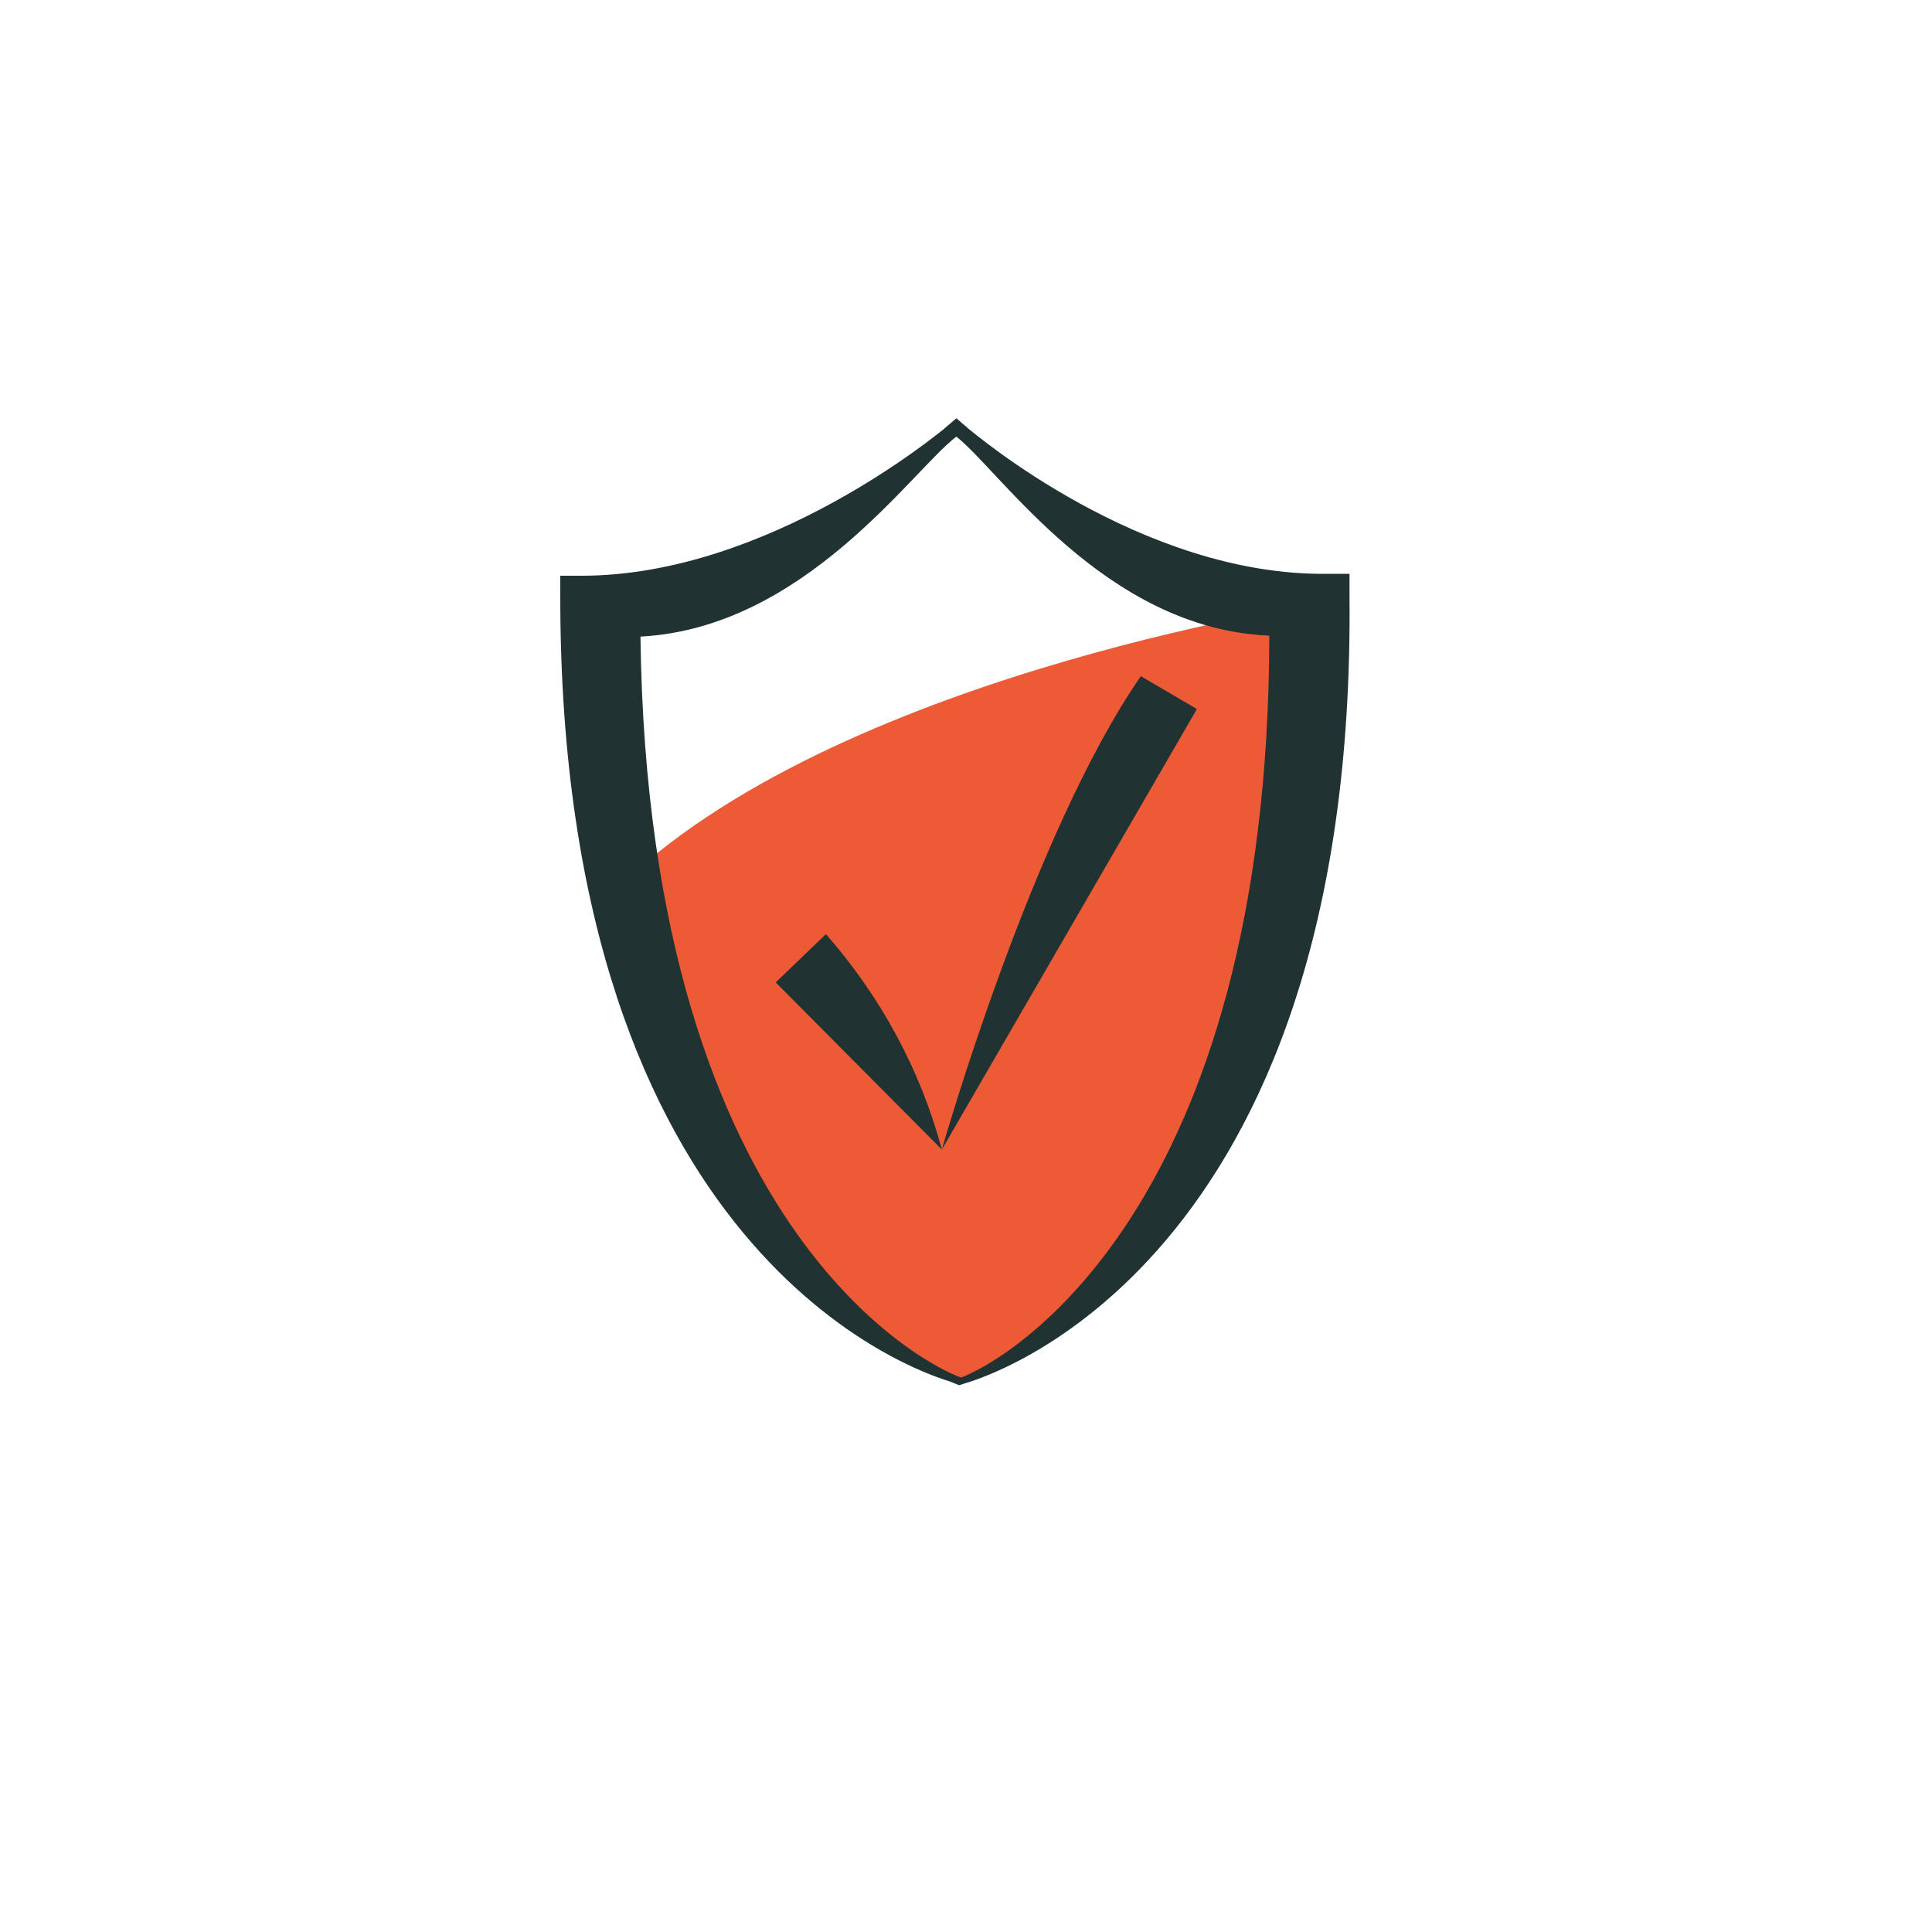
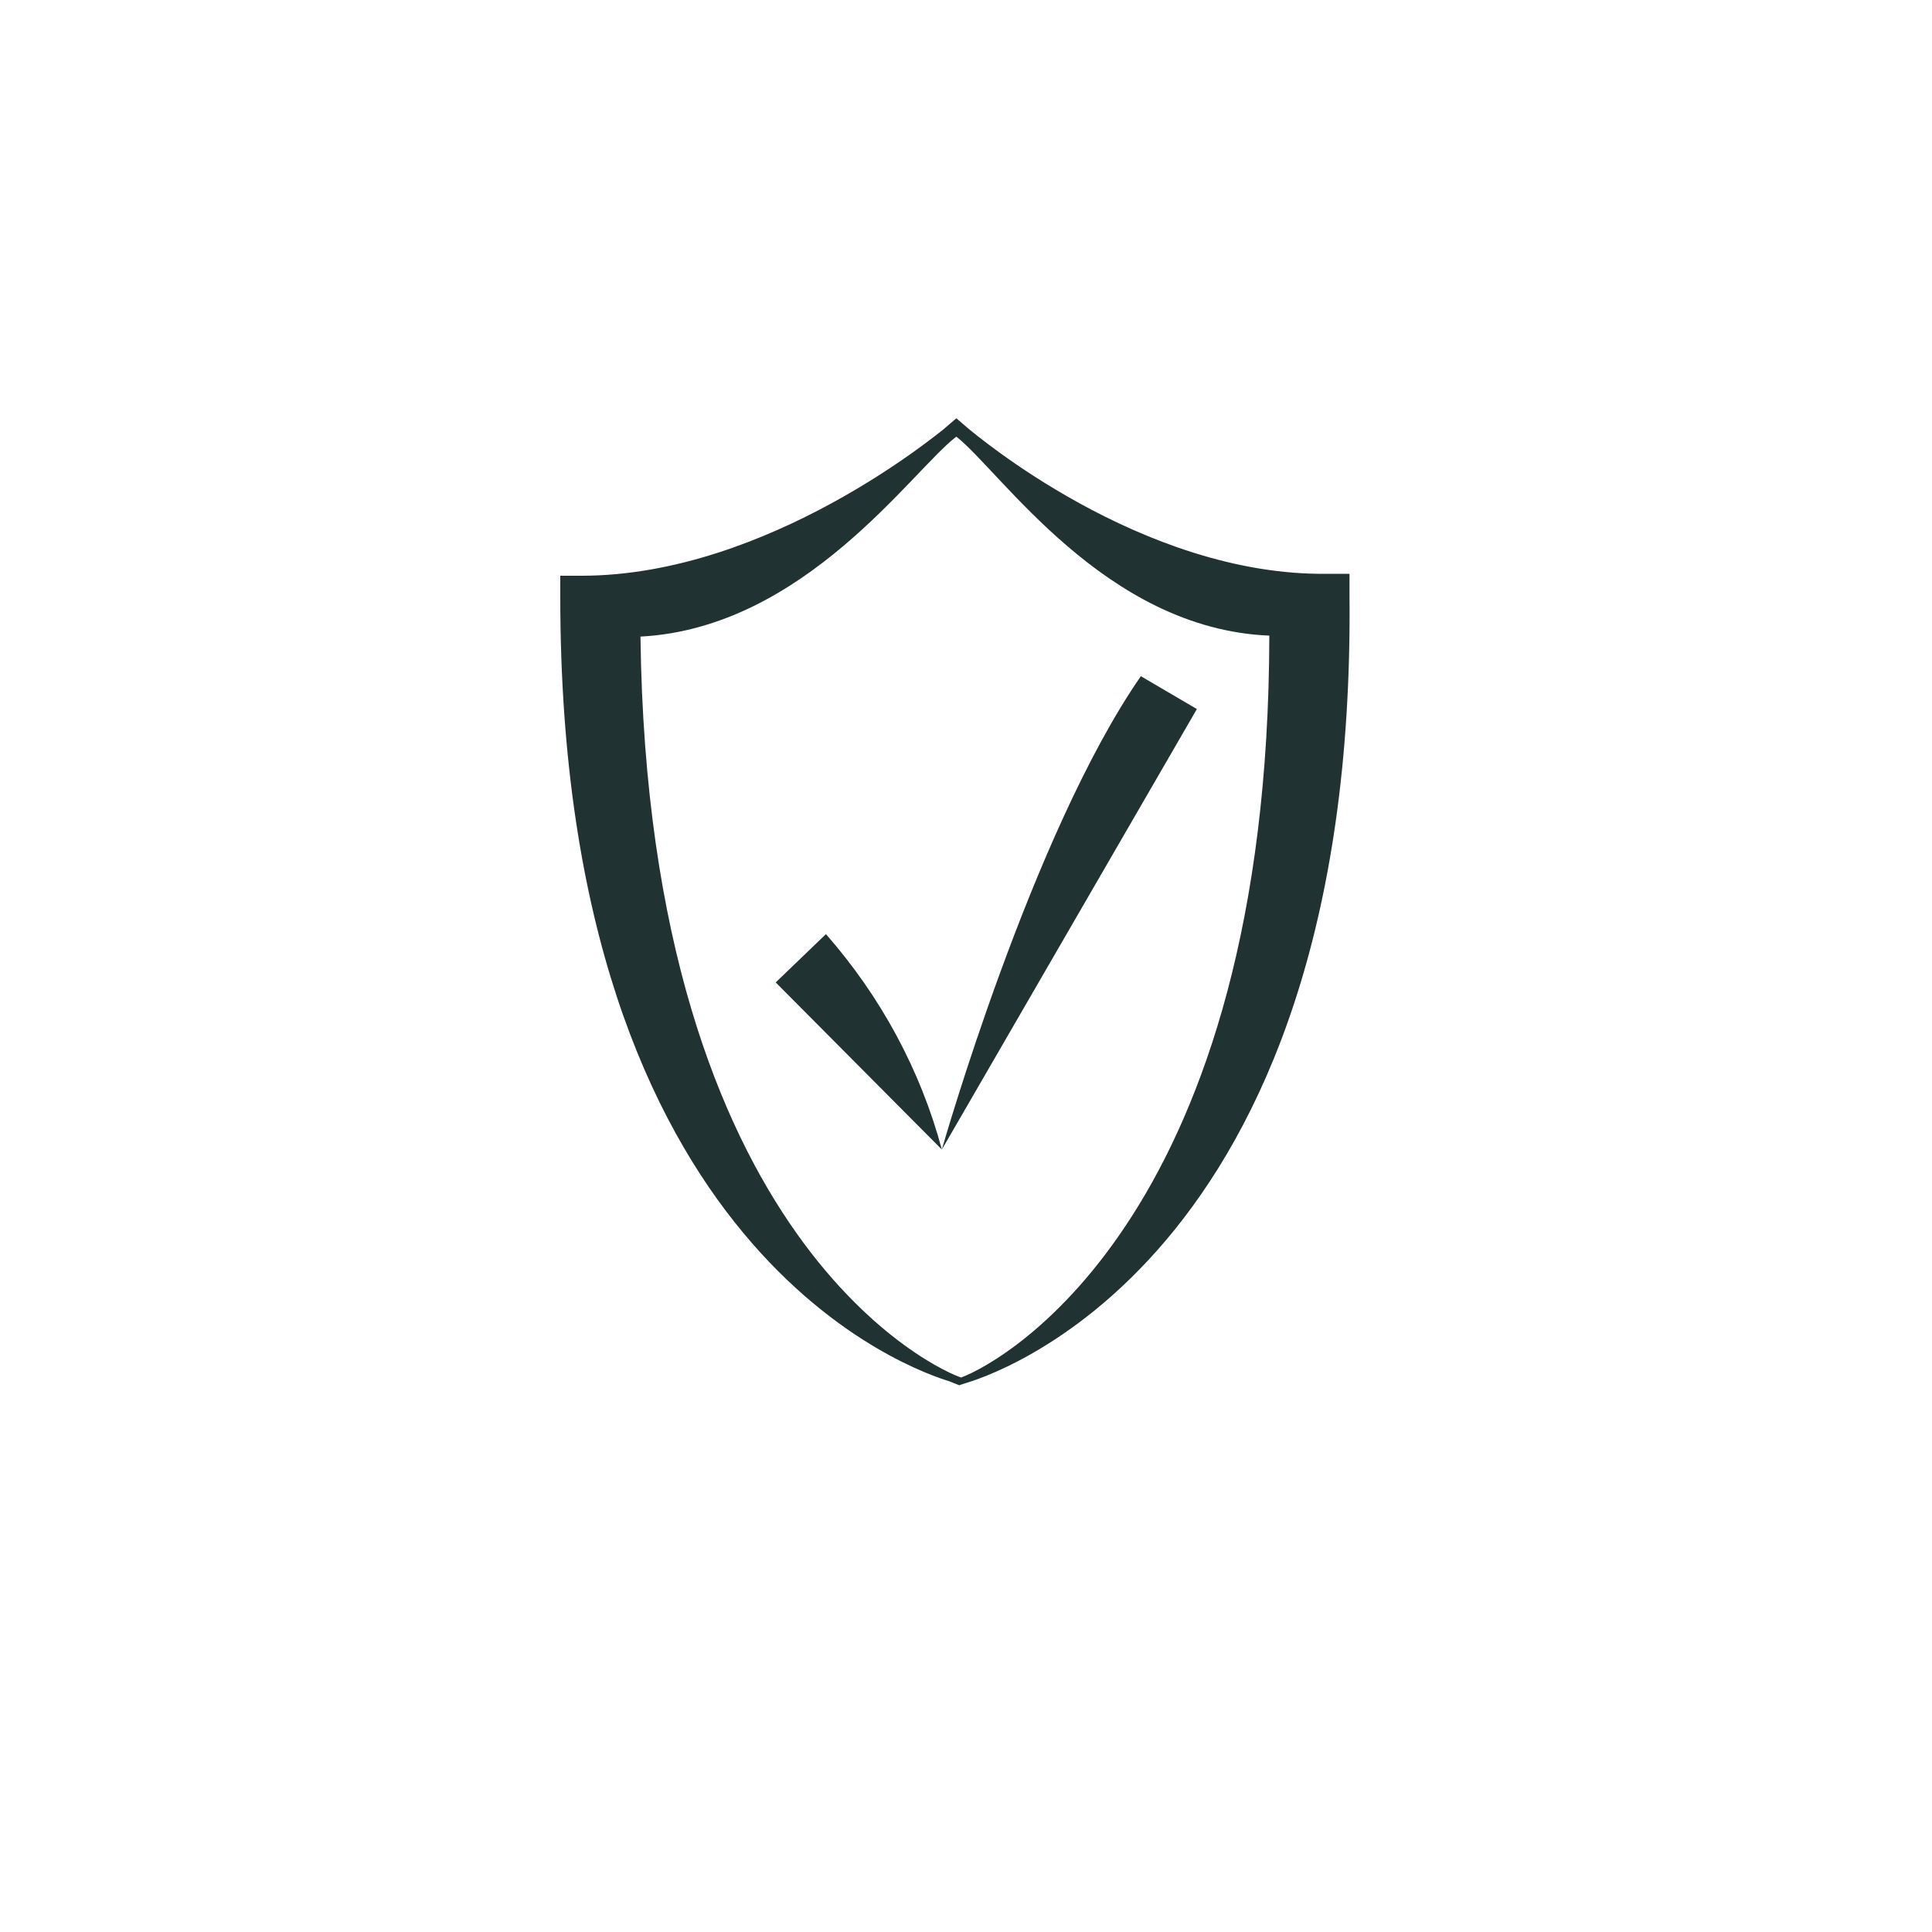
<svg xmlns="http://www.w3.org/2000/svg" version="1.1" id="Layer_1" x="0px" y="0px" viewBox="0 0 200 200" style="enable-background:new 0 0 200 200;" xml:space="preserve">
  <style type="text/css">
	.st0{fill:#ED5A36;}
	.st1{fill:#203232;}
</style>
-   <path class="st0" d="M138.2,62.2v2.1c0.6,67.2-36.6,78-38.2,78.4l-0.7,0.2l-1-0.4c-3.2-1.8-22.4-5.7-33.6-51.3  C88.2,69.2,138.2,62.2,138.2,62.2z" />
  <path class="st1" d="M99.3,143.4l-1-0.4C95.1,142,58,130.1,58,61.8v-2.2h2.2c19.4,0,37.2-15,37.4-15.1l1.4-1.2l1.4,1.2  c0.2,0.1,17.7,15.2,37.1,14.9h2.2v2.2c0.7,69.8-38.1,81.1-39.8,81.6L99.3,143.4z M66.3,65.9c0.8,63,31.2,76.1,33.2,76.7  c4.8-1.8,31.8-17.3,31.9-76.8c-17-0.7-27.8-17-32.4-20.6C94.4,48.7,83.3,65,66.3,65.9z" />
  <path class="st1" d="M97.5,119c-2.2-8.2-6.3-15.8-12-22.3l-5.2,5L97.5,119l26.4-45.6l-5.8-3.4C106.8,86.3,97.5,119,97.5,119z" />
</svg>